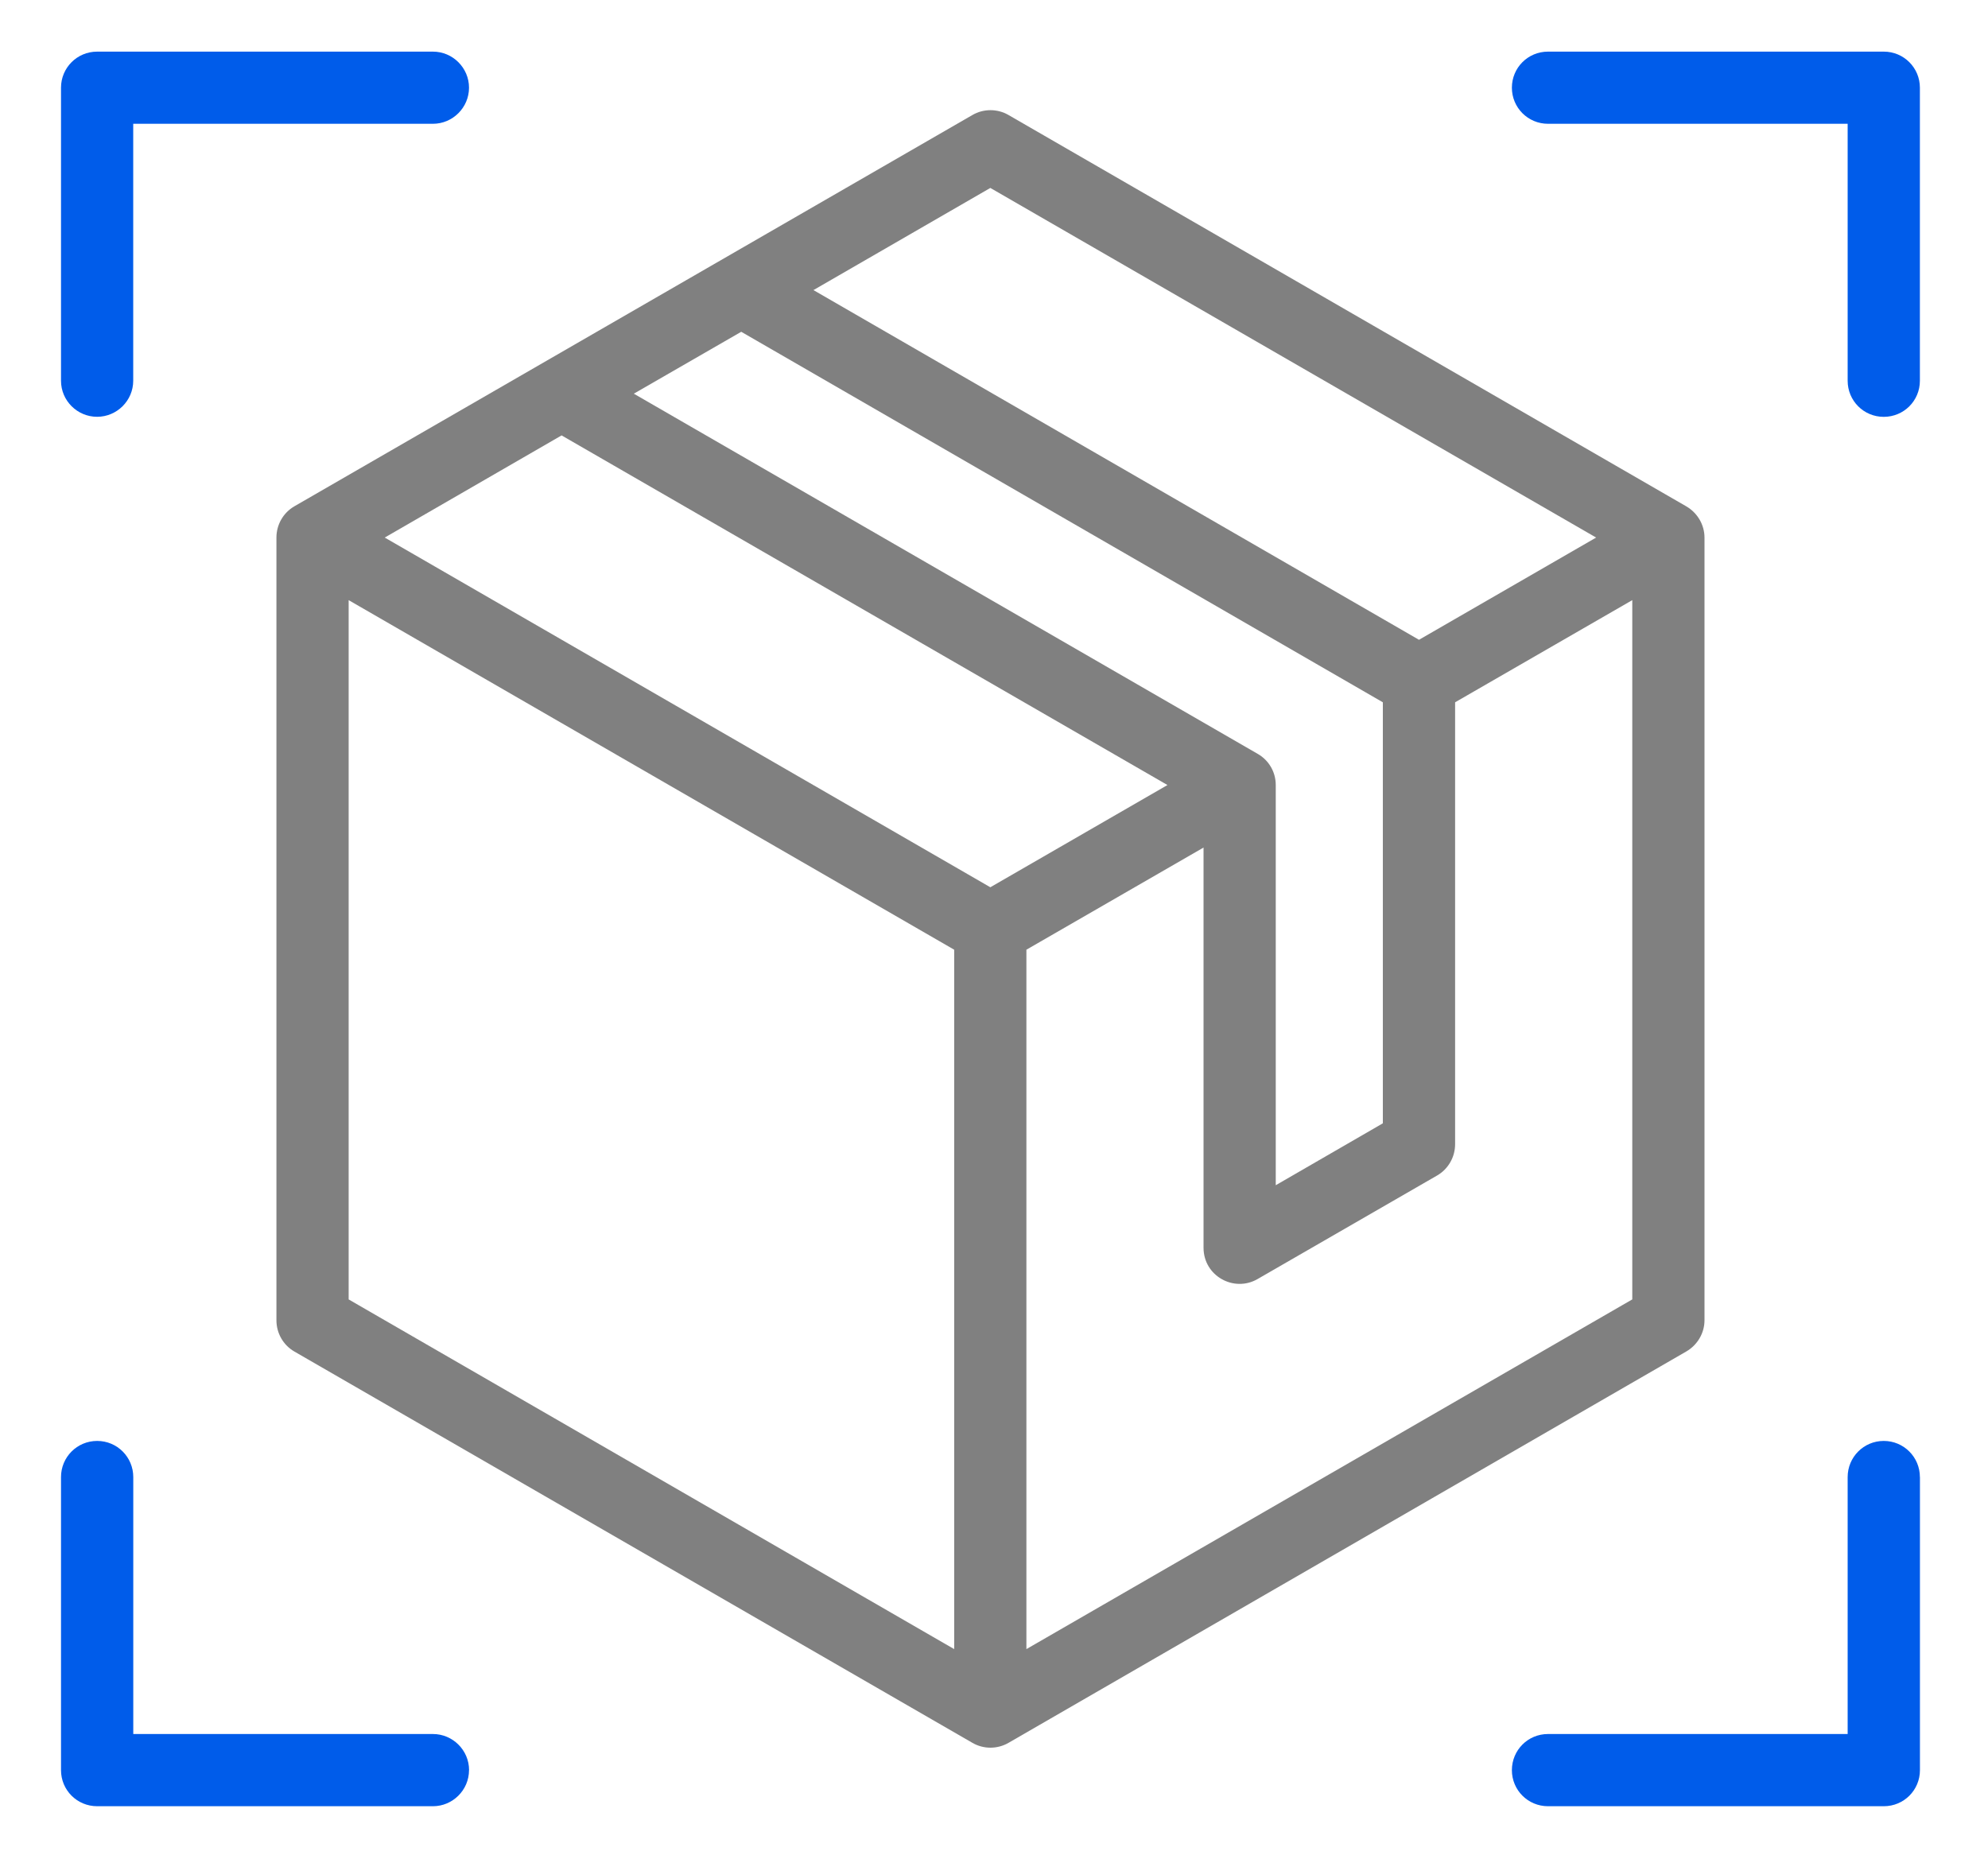
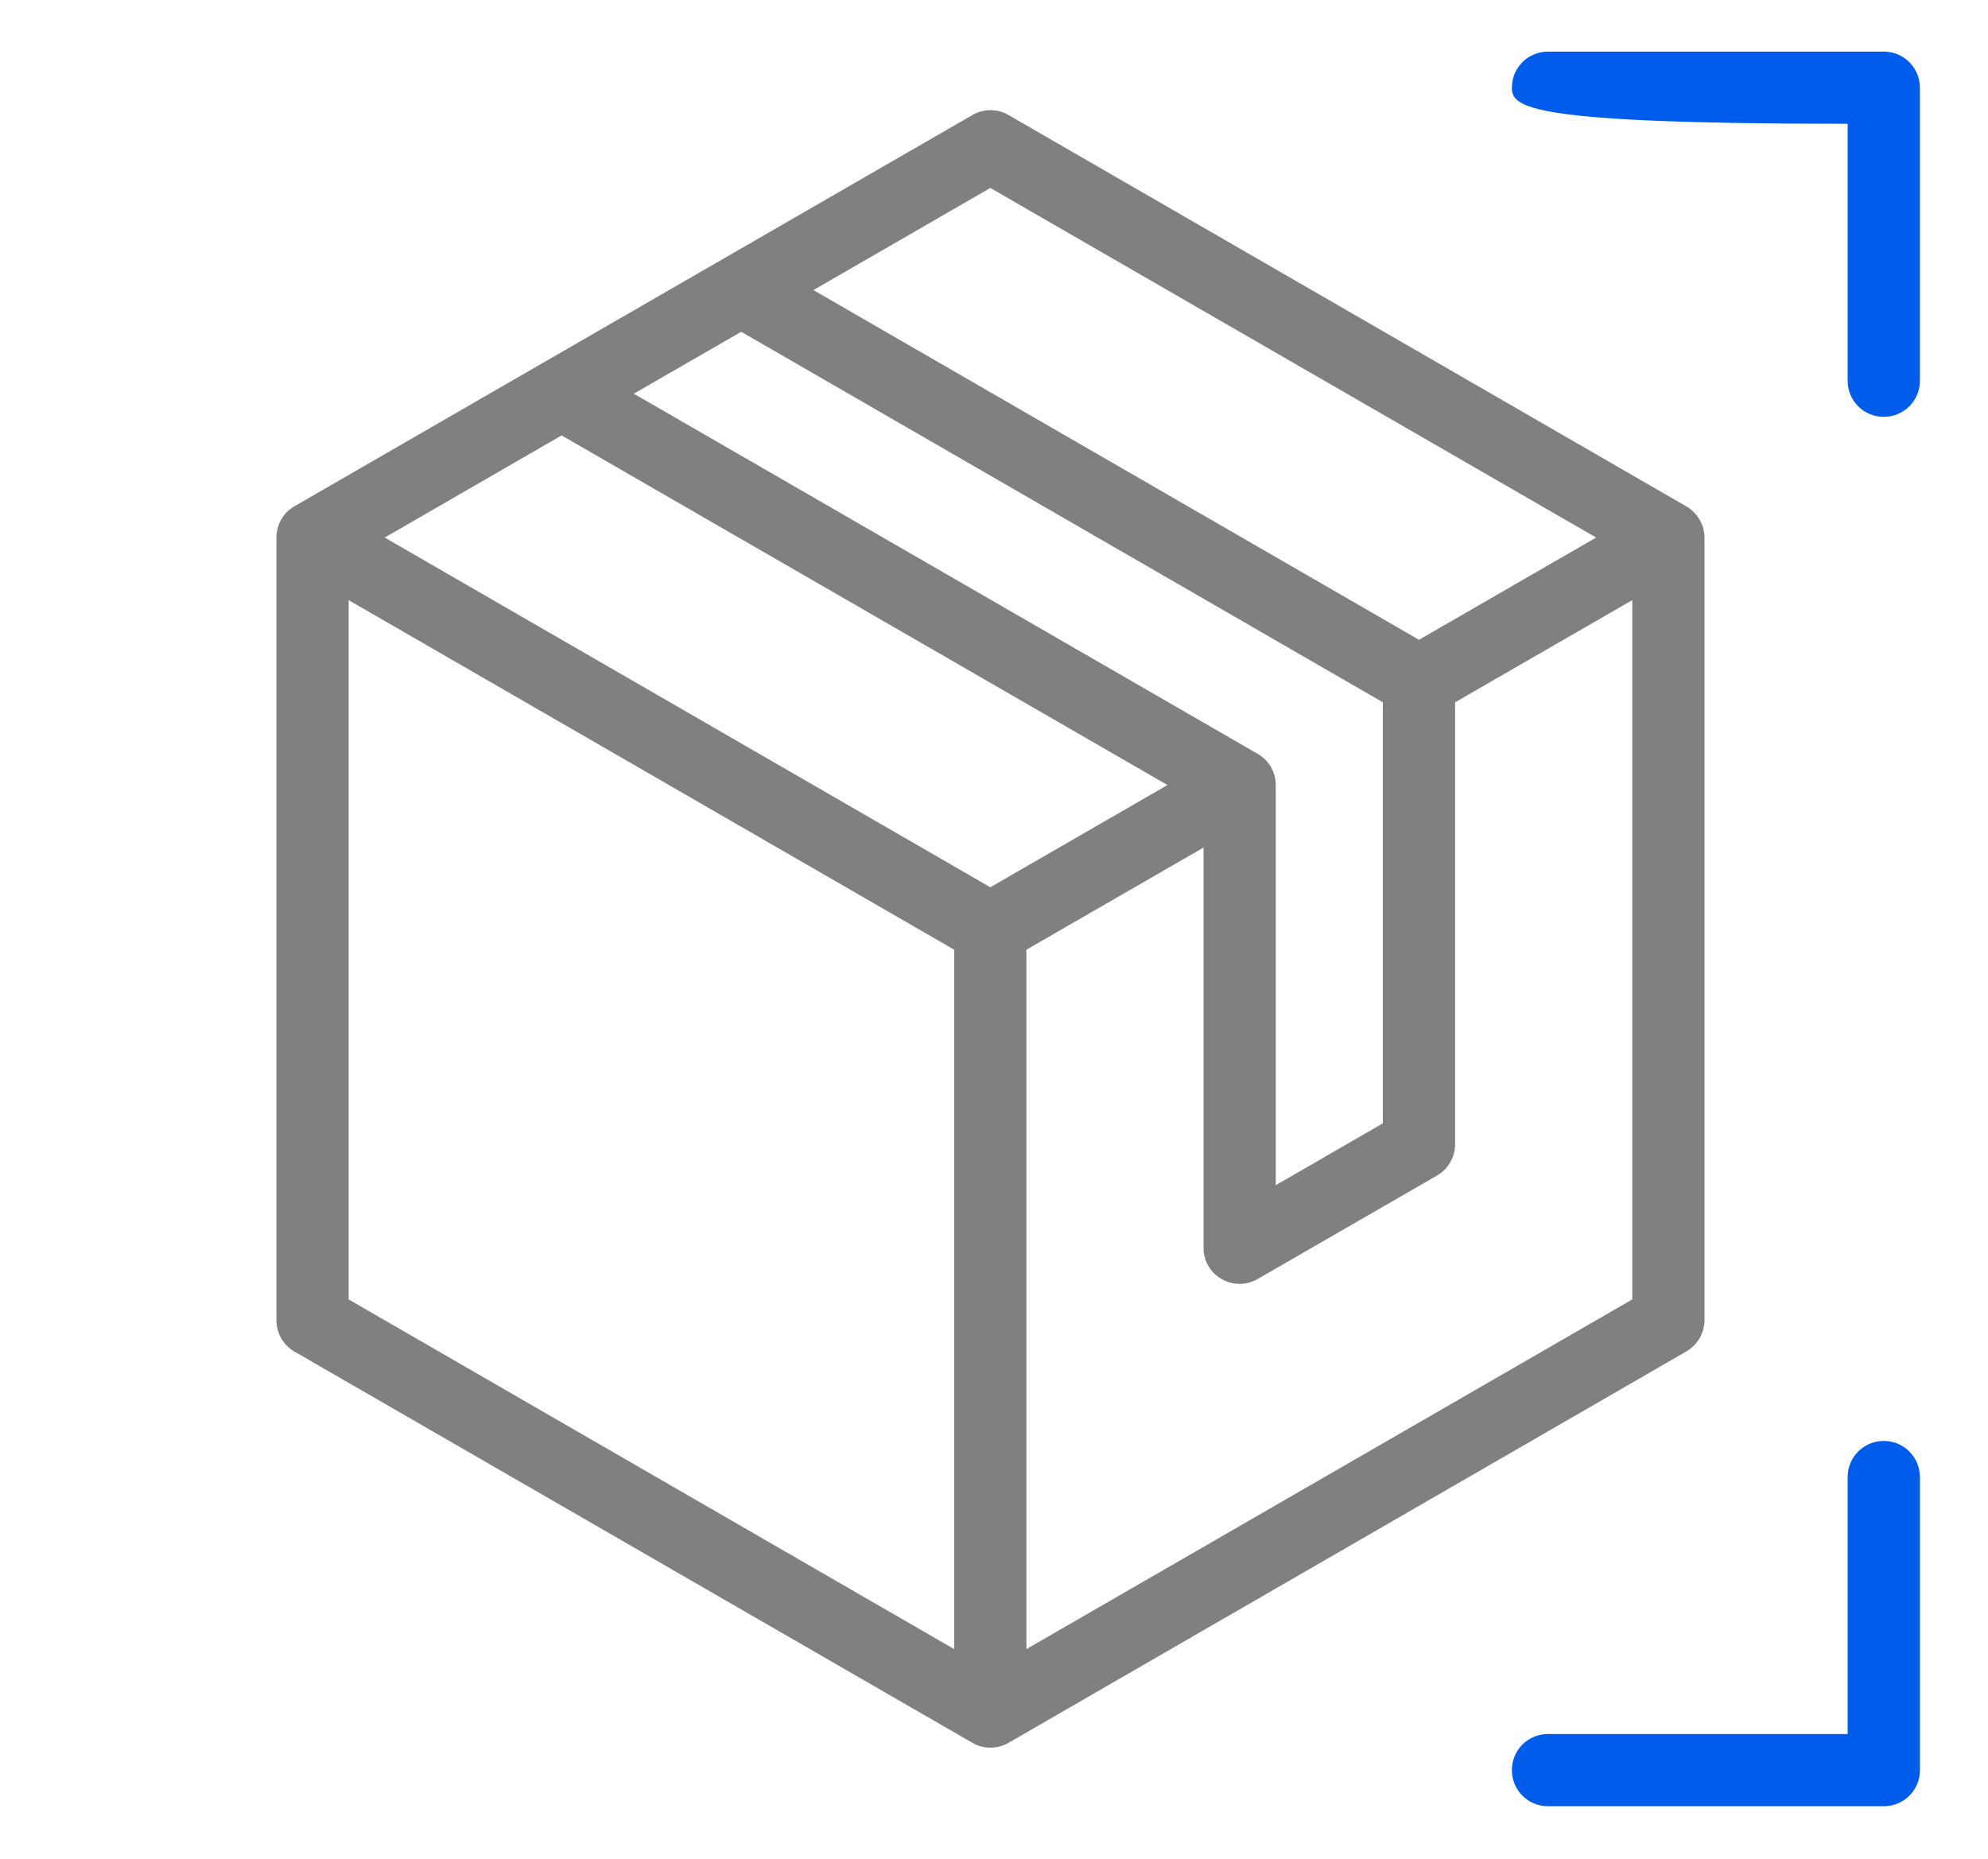
<svg xmlns="http://www.w3.org/2000/svg" width="77" height="72" viewBox="0 0 77 72" fill="none">
-   <path fill-rule="evenodd" clip-rule="evenodd" d="M18.166 68.569C18.166 69.341 17.533 69.966 16.769 69.966H3.763C2.986 69.966 2.363 69.343 2.363 68.569V57.216C2.363 56.444 2.984 55.816 3.763 55.816C4.542 55.816 5.162 56.444 5.162 57.216V67.169H16.769C17.535 67.169 18.168 67.796 18.168 68.566L18.166 68.569Z" fill="#005CEA" />
-   <path fill-rule="evenodd" clip-rule="evenodd" d="M2.363 14.75V3.397C2.363 2.627 2.984 2 3.763 2H16.769C17.535 2 18.166 2.627 18.166 3.397C18.166 4.168 17.533 4.795 16.769 4.795H5.16V14.748C5.16 15.52 4.527 16.145 3.761 16.145C2.995 16.145 2.363 15.522 2.363 14.75Z" fill="#005CEA" />
-   <path fill-rule="evenodd" clip-rule="evenodd" d="M74.362 3.397V14.75C74.362 15.522 73.741 16.147 72.962 16.147C72.183 16.147 71.564 15.52 71.564 14.75V4.795H59.958C59.182 4.795 58.559 4.17 58.559 3.397C58.559 2.625 59.179 2 59.958 2H72.964C73.741 2 74.362 2.627 74.362 3.397Z" fill="#005CEA" />
+   <path fill-rule="evenodd" clip-rule="evenodd" d="M74.362 3.397V14.75C74.362 15.522 73.741 16.147 72.962 16.147C72.183 16.147 71.564 15.52 71.564 14.75V4.795C59.182 4.795 58.559 4.17 58.559 3.397C58.559 2.625 59.179 2 59.958 2H72.964C73.741 2 74.362 2.627 74.362 3.397Z" fill="#005CEA" />
  <path fill-rule="evenodd" clip-rule="evenodd" d="M74.364 57.216V68.569C74.364 69.341 73.743 69.966 72.964 69.966H59.958C59.182 69.966 58.559 69.343 58.559 68.569C58.559 67.794 59.179 67.169 59.958 67.169H71.564V57.216C71.564 56.444 72.185 55.816 72.962 55.816C73.739 55.816 74.362 56.444 74.362 57.216H74.364Z" fill="#005CEA" />
  <path d="M65.312 19.613L39.062 4.455C38.631 4.205 38.093 4.205 37.664 4.455L11.4 19.613C10.97 19.863 10.707 20.324 10.707 20.823V51.143C10.707 51.642 10.97 52.103 11.4 52.352L37.664 67.511C38.097 67.763 38.633 67.759 39.062 67.511L65.312 52.352C65.743 52.103 66.019 51.642 66.019 51.143V20.823C66.019 20.324 65.743 19.863 65.312 19.613ZM38.358 7.28L61.822 20.823L54.961 24.783L31.507 11.237L38.358 7.28ZM28.71 12.852L53.561 27.204V43.513L49.413 45.911V30.409C49.413 29.91 49.151 29.449 48.709 29.199L24.549 15.25L28.71 12.852ZM36.958 63.88L13.504 50.334V23.247L36.958 36.788V63.88ZM38.358 34.369L14.902 20.823L21.752 16.866L45.219 30.409L38.358 34.369ZM63.222 50.334L39.755 63.88V36.788L46.616 32.831V48.333C46.616 49.427 47.794 50.074 48.709 49.545L55.667 45.532C56.096 45.282 56.36 44.819 56.36 44.32V27.204L63.222 23.247V50.334Z" fill="#020203" fill-opacity="0.5" />
</svg>